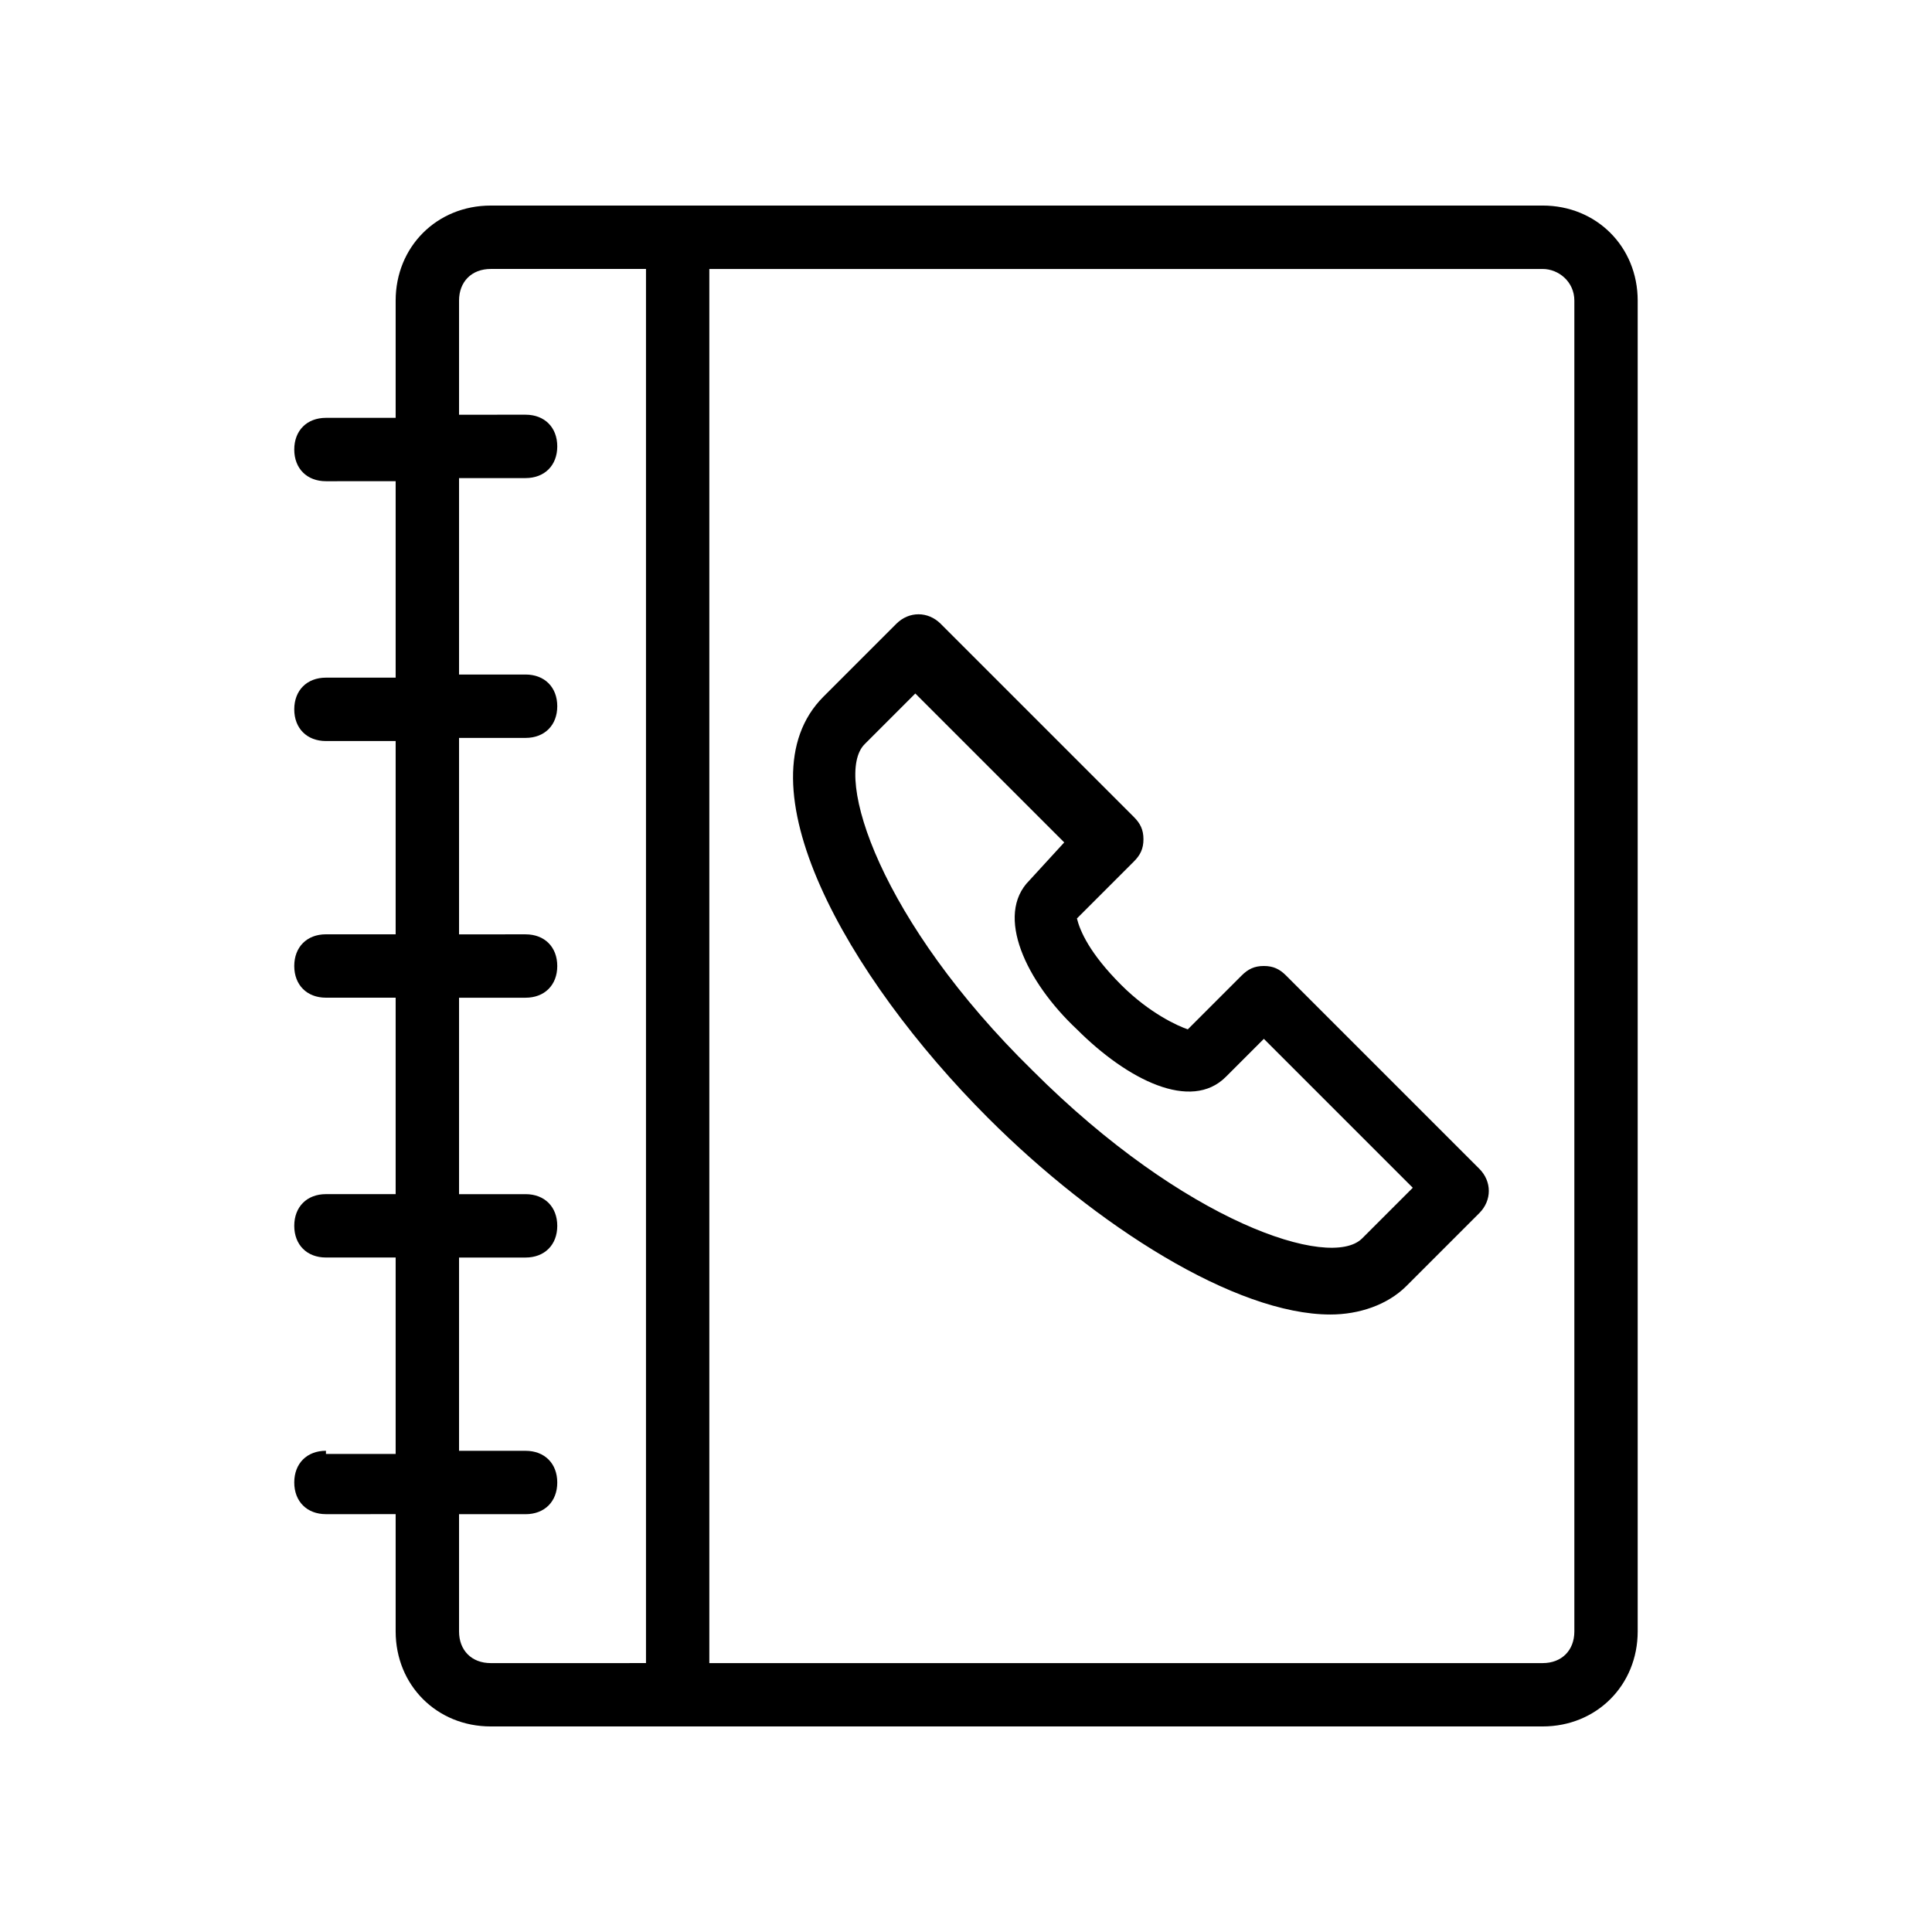
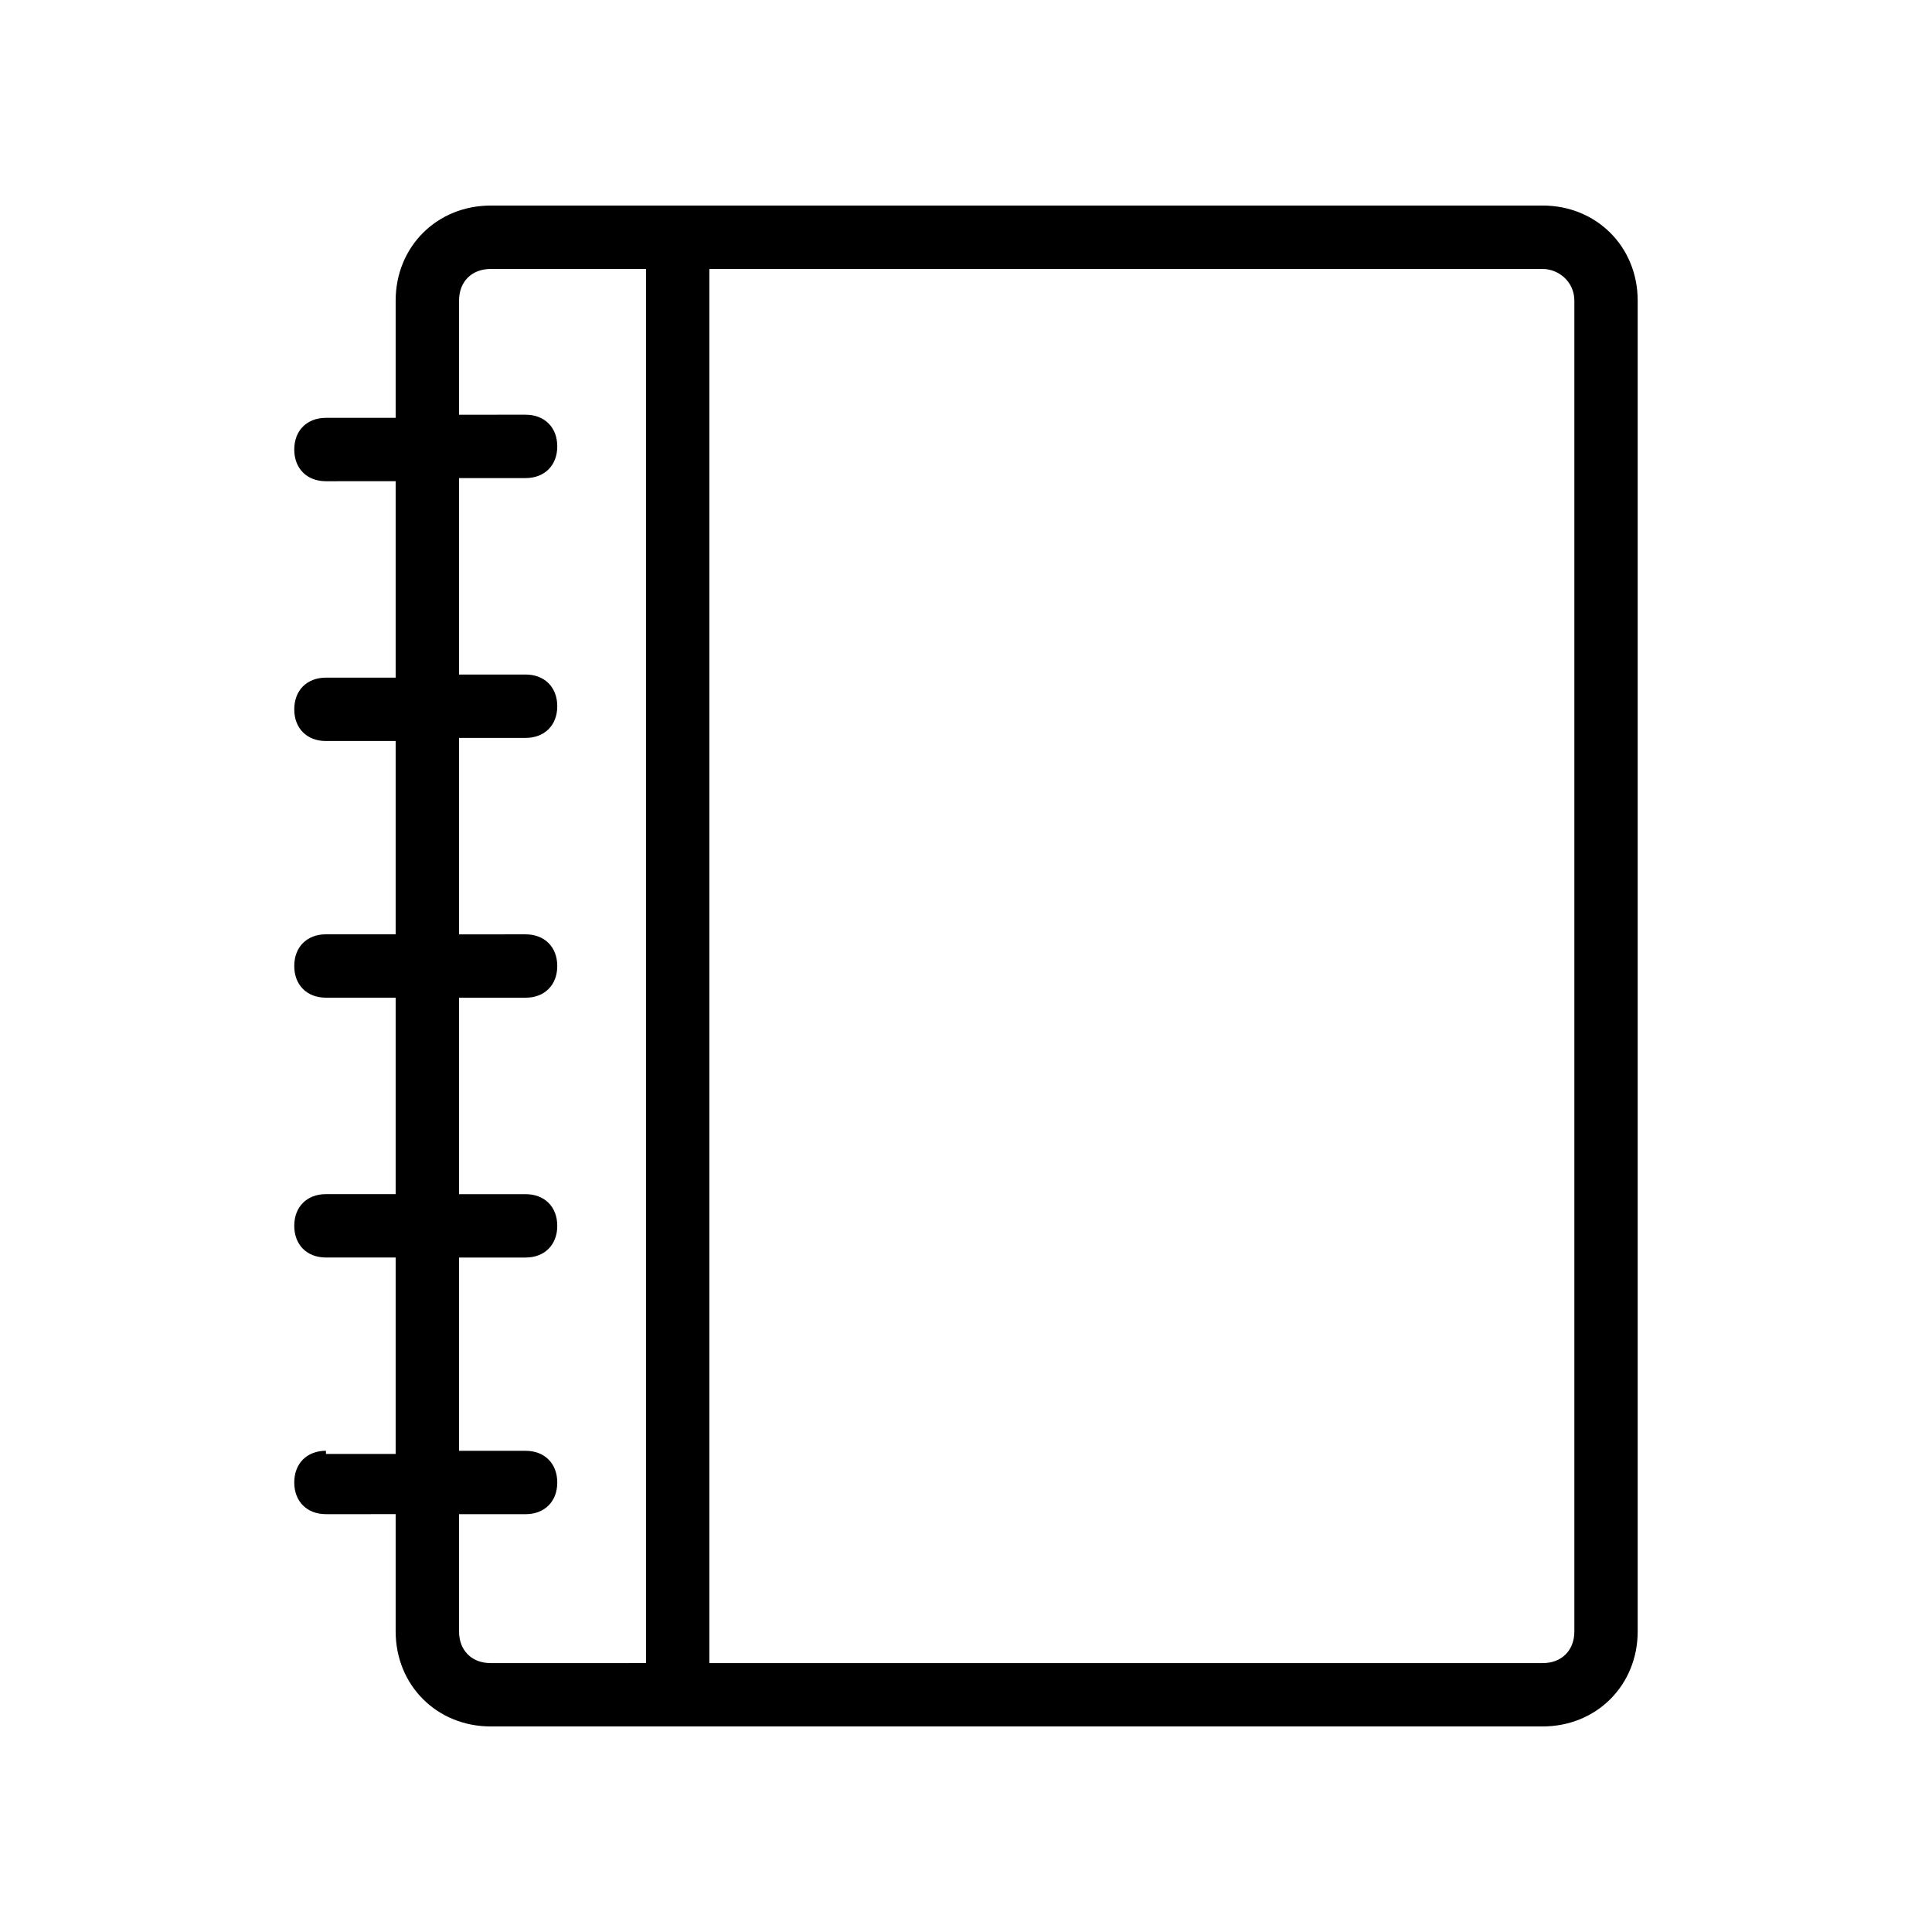
<svg xmlns="http://www.w3.org/2000/svg" fill="#000000" width="800px" height="800px" version="1.1" viewBox="144 144 512 512">
  <g>
-     <path d="m405.88 440.3c28.551 28.551 65.496 52.059 90.688 52.059 7.559 0 15.113-2.519 20.152-7.559l19.312-19.312c3.359-3.359 3.359-8.398 0-11.754l-51.219-51.219c-1.68-1.68-3.359-2.519-5.879-2.519-2.519 0-4.199 0.84-5.879 2.519l-14.273 14.273c-2.519-0.84-10.078-4.199-17.633-11.754-8.398-8.398-10.914-14.273-11.754-17.633l15.113-15.113c1.68-1.68 2.519-3.359 2.519-5.879 0-2.519-0.84-4.199-2.519-5.879l-51.219-51.219c-3.359-3.359-8.398-3.359-11.754 0l-19.312 19.312c-22.676 22.668 5.871 73.887 43.656 111.68zm-32.746-99.082 13.434-13.434 39.465 39.465-9.234 10.074c-9.238 9.238-0.84 26.871 12.594 39.465 13.434 13.434 30.23 21.832 39.465 12.594l10.078-10.078 39.465 39.465-13.434 13.434c-8.398 8.398-47.023-4.199-87.328-44.504-40.305-39.461-52.902-78.086-44.504-86.48z" />
    <path d="m230.38 528.47c-5.039 0-8.398 3.359-8.398 8.398 0 5.039 3.359 8.398 8.398 8.398l18.473-0.004v31.07c0 14.273 10.914 25.191 25.191 25.191h278.77c14.273 0 25.191-10.914 25.191-25.191v-352.67c0-14.273-10.914-25.191-25.191-25.191l-278.77 0.004c-14.273 0-25.191 10.914-25.191 25.191v31.066h-18.473c-5.039 0-8.398 3.359-8.398 8.398 0 5.039 3.359 8.398 8.398 8.398l18.473-0.004v52.059h-18.473c-5.039 0-8.398 3.359-8.398 8.398s3.359 8.398 8.398 8.398h18.473v51.219h-18.473c-5.039 0-8.398 3.359-8.398 8.398s3.359 8.398 8.398 8.398l18.473-0.004v52.059l-18.473 0.004c-5.039 0-8.398 3.359-8.398 8.398 0 5.039 3.359 8.398 8.398 8.398l18.473-0.004v52.059h-18.473zm330.84-304.8v352.67c0 5.039-3.359 8.398-8.398 8.398h-220.84v-369.46h220.84c4.199 0 8.398 3.359 8.398 8.395zm-295.57 253.59h17.633c5.039 0 8.398-3.359 8.398-8.398 0-5.039-3.359-8.398-8.398-8.398l-17.633 0.004v-52.062h17.633c5.039 0 8.398-3.359 8.398-8.398 0-5.039-3.359-8.398-8.398-8.398l-17.633 0.004v-52.059h17.633c5.039 0 8.398-3.359 8.398-8.398 0-5.039-3.359-8.398-8.398-8.398h-17.633v-52.059h17.633c5.039 0 8.398-3.359 8.398-8.398 0-5.039-3.359-8.398-8.398-8.398l-17.633 0.004v-30.23c0-5.039 3.359-8.398 8.398-8.398h41.145v369.46l-41.145 0.004c-5.039 0-8.398-3.359-8.398-8.398v-31.066h17.633c5.039 0 8.398-3.359 8.398-8.398 0-5.039-3.359-8.398-8.398-8.398h-17.633z" />
  </g>
</svg>